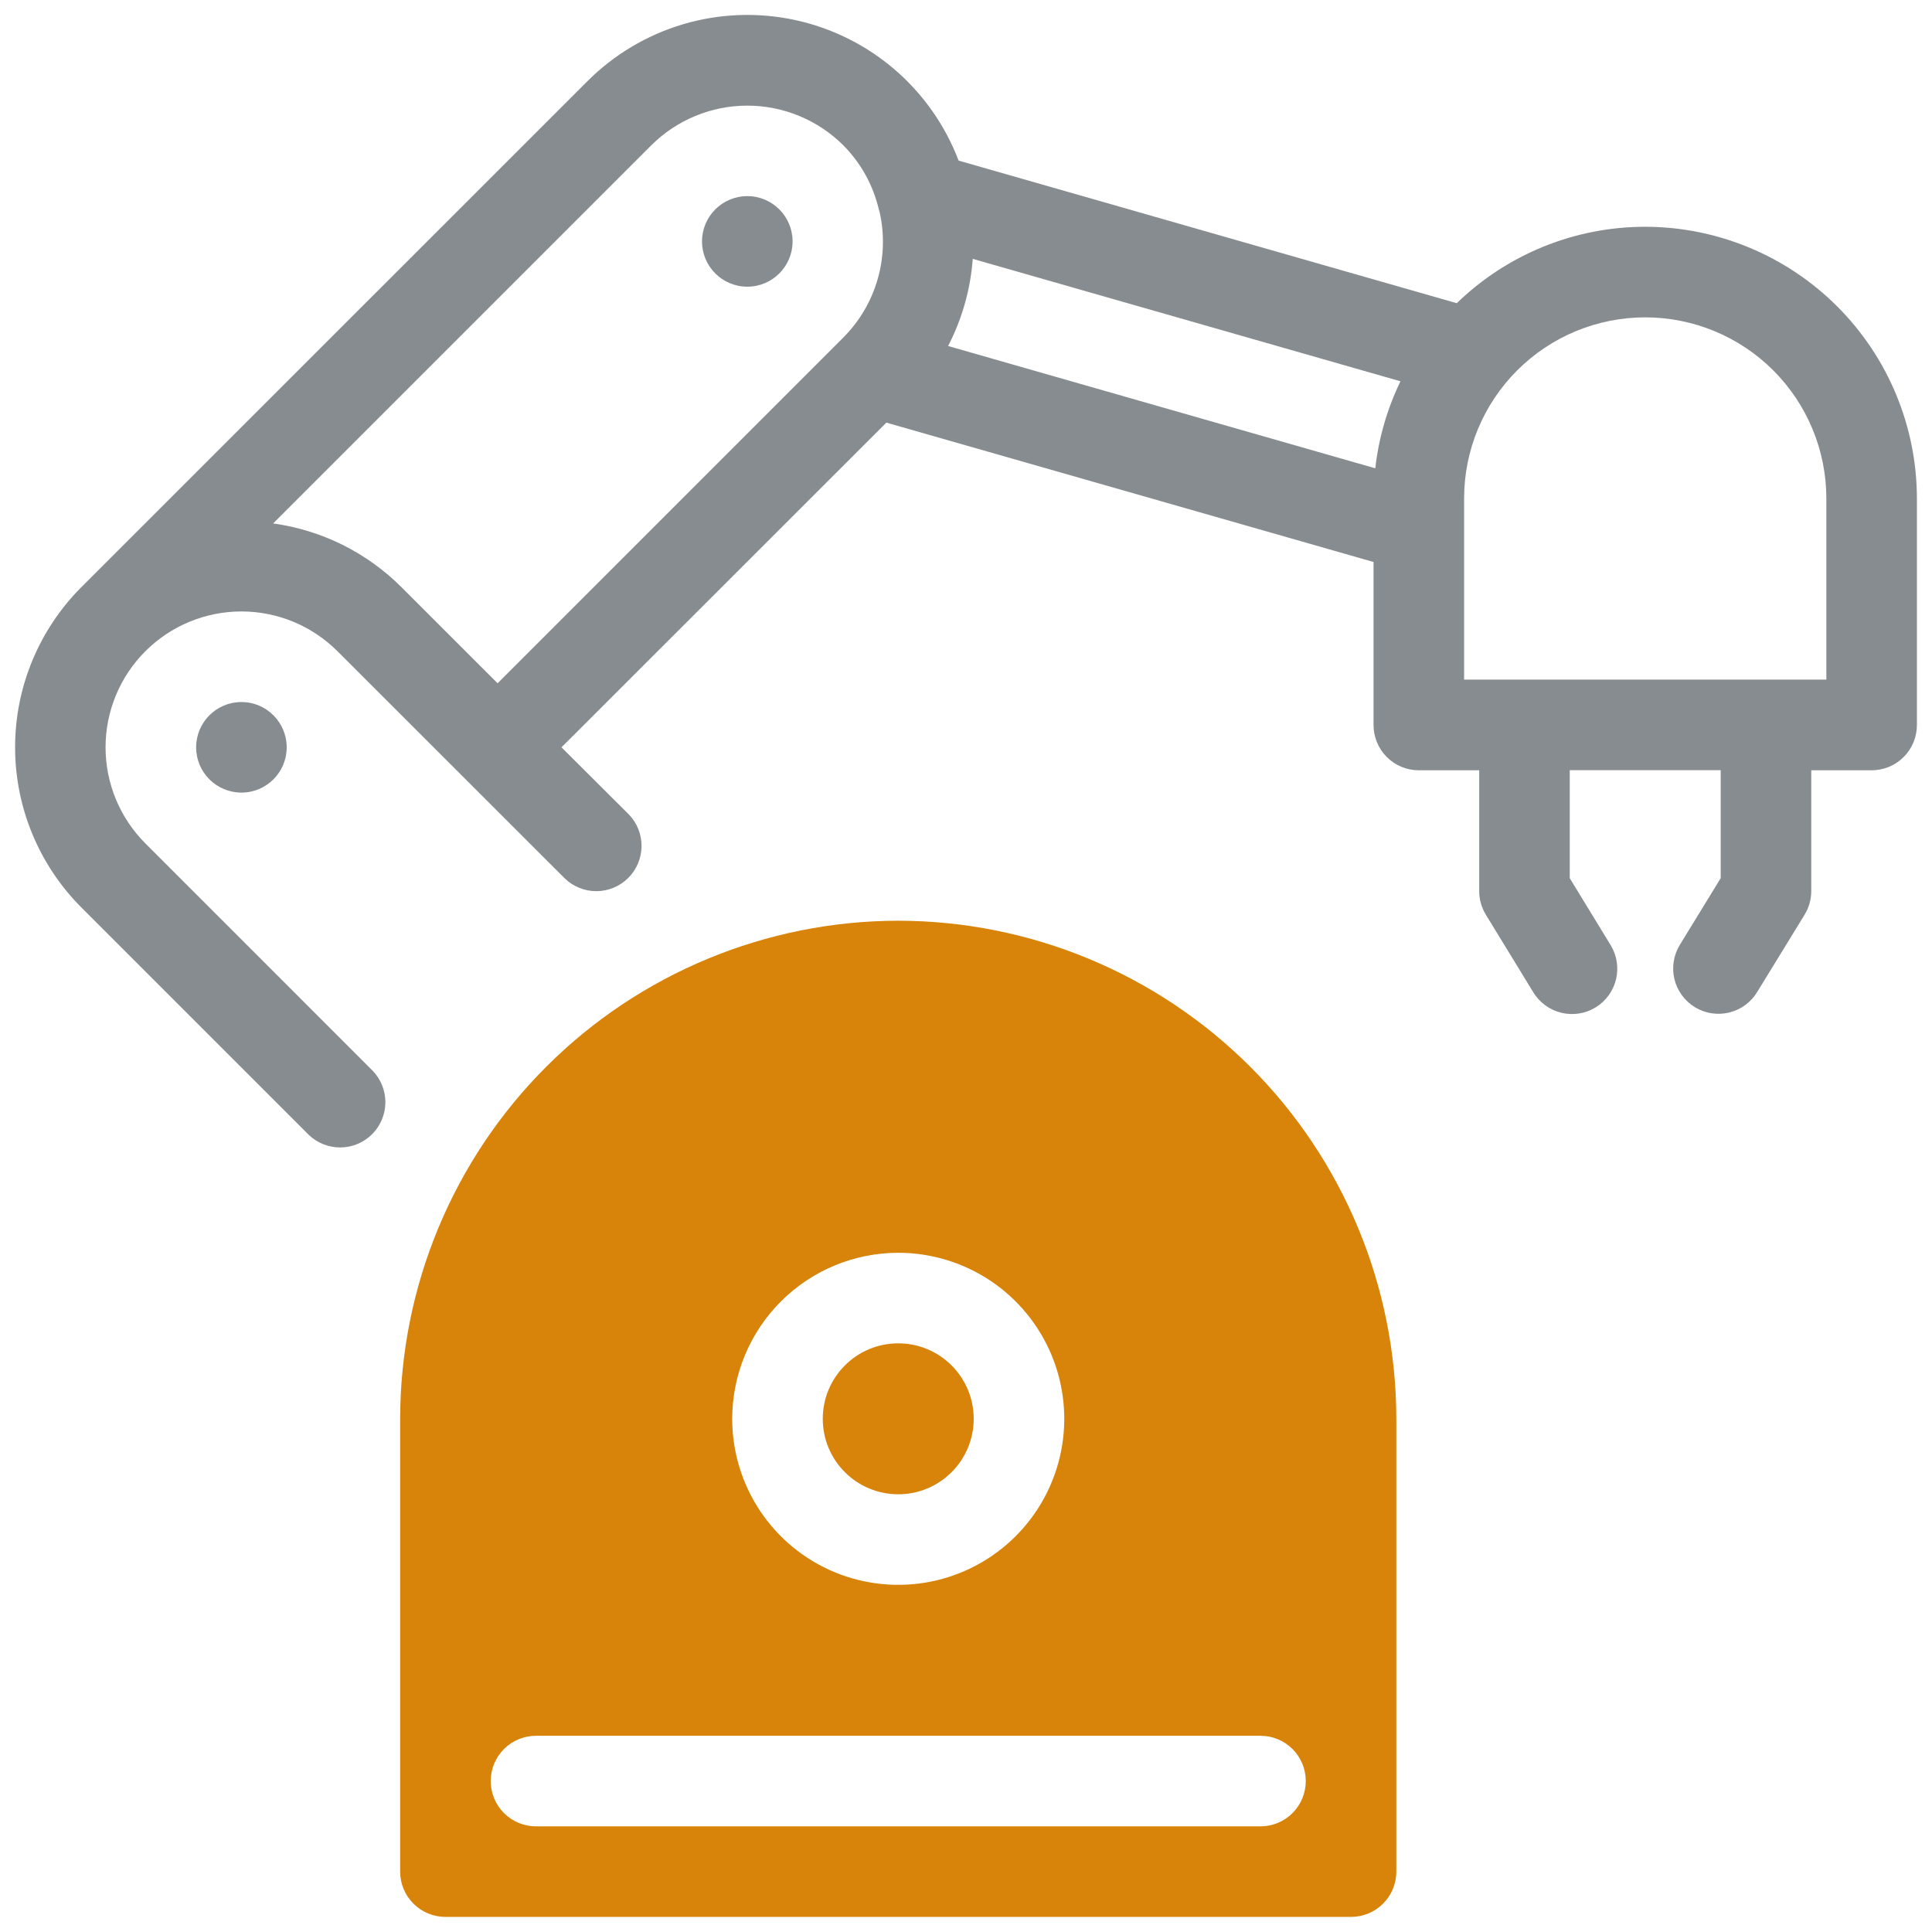
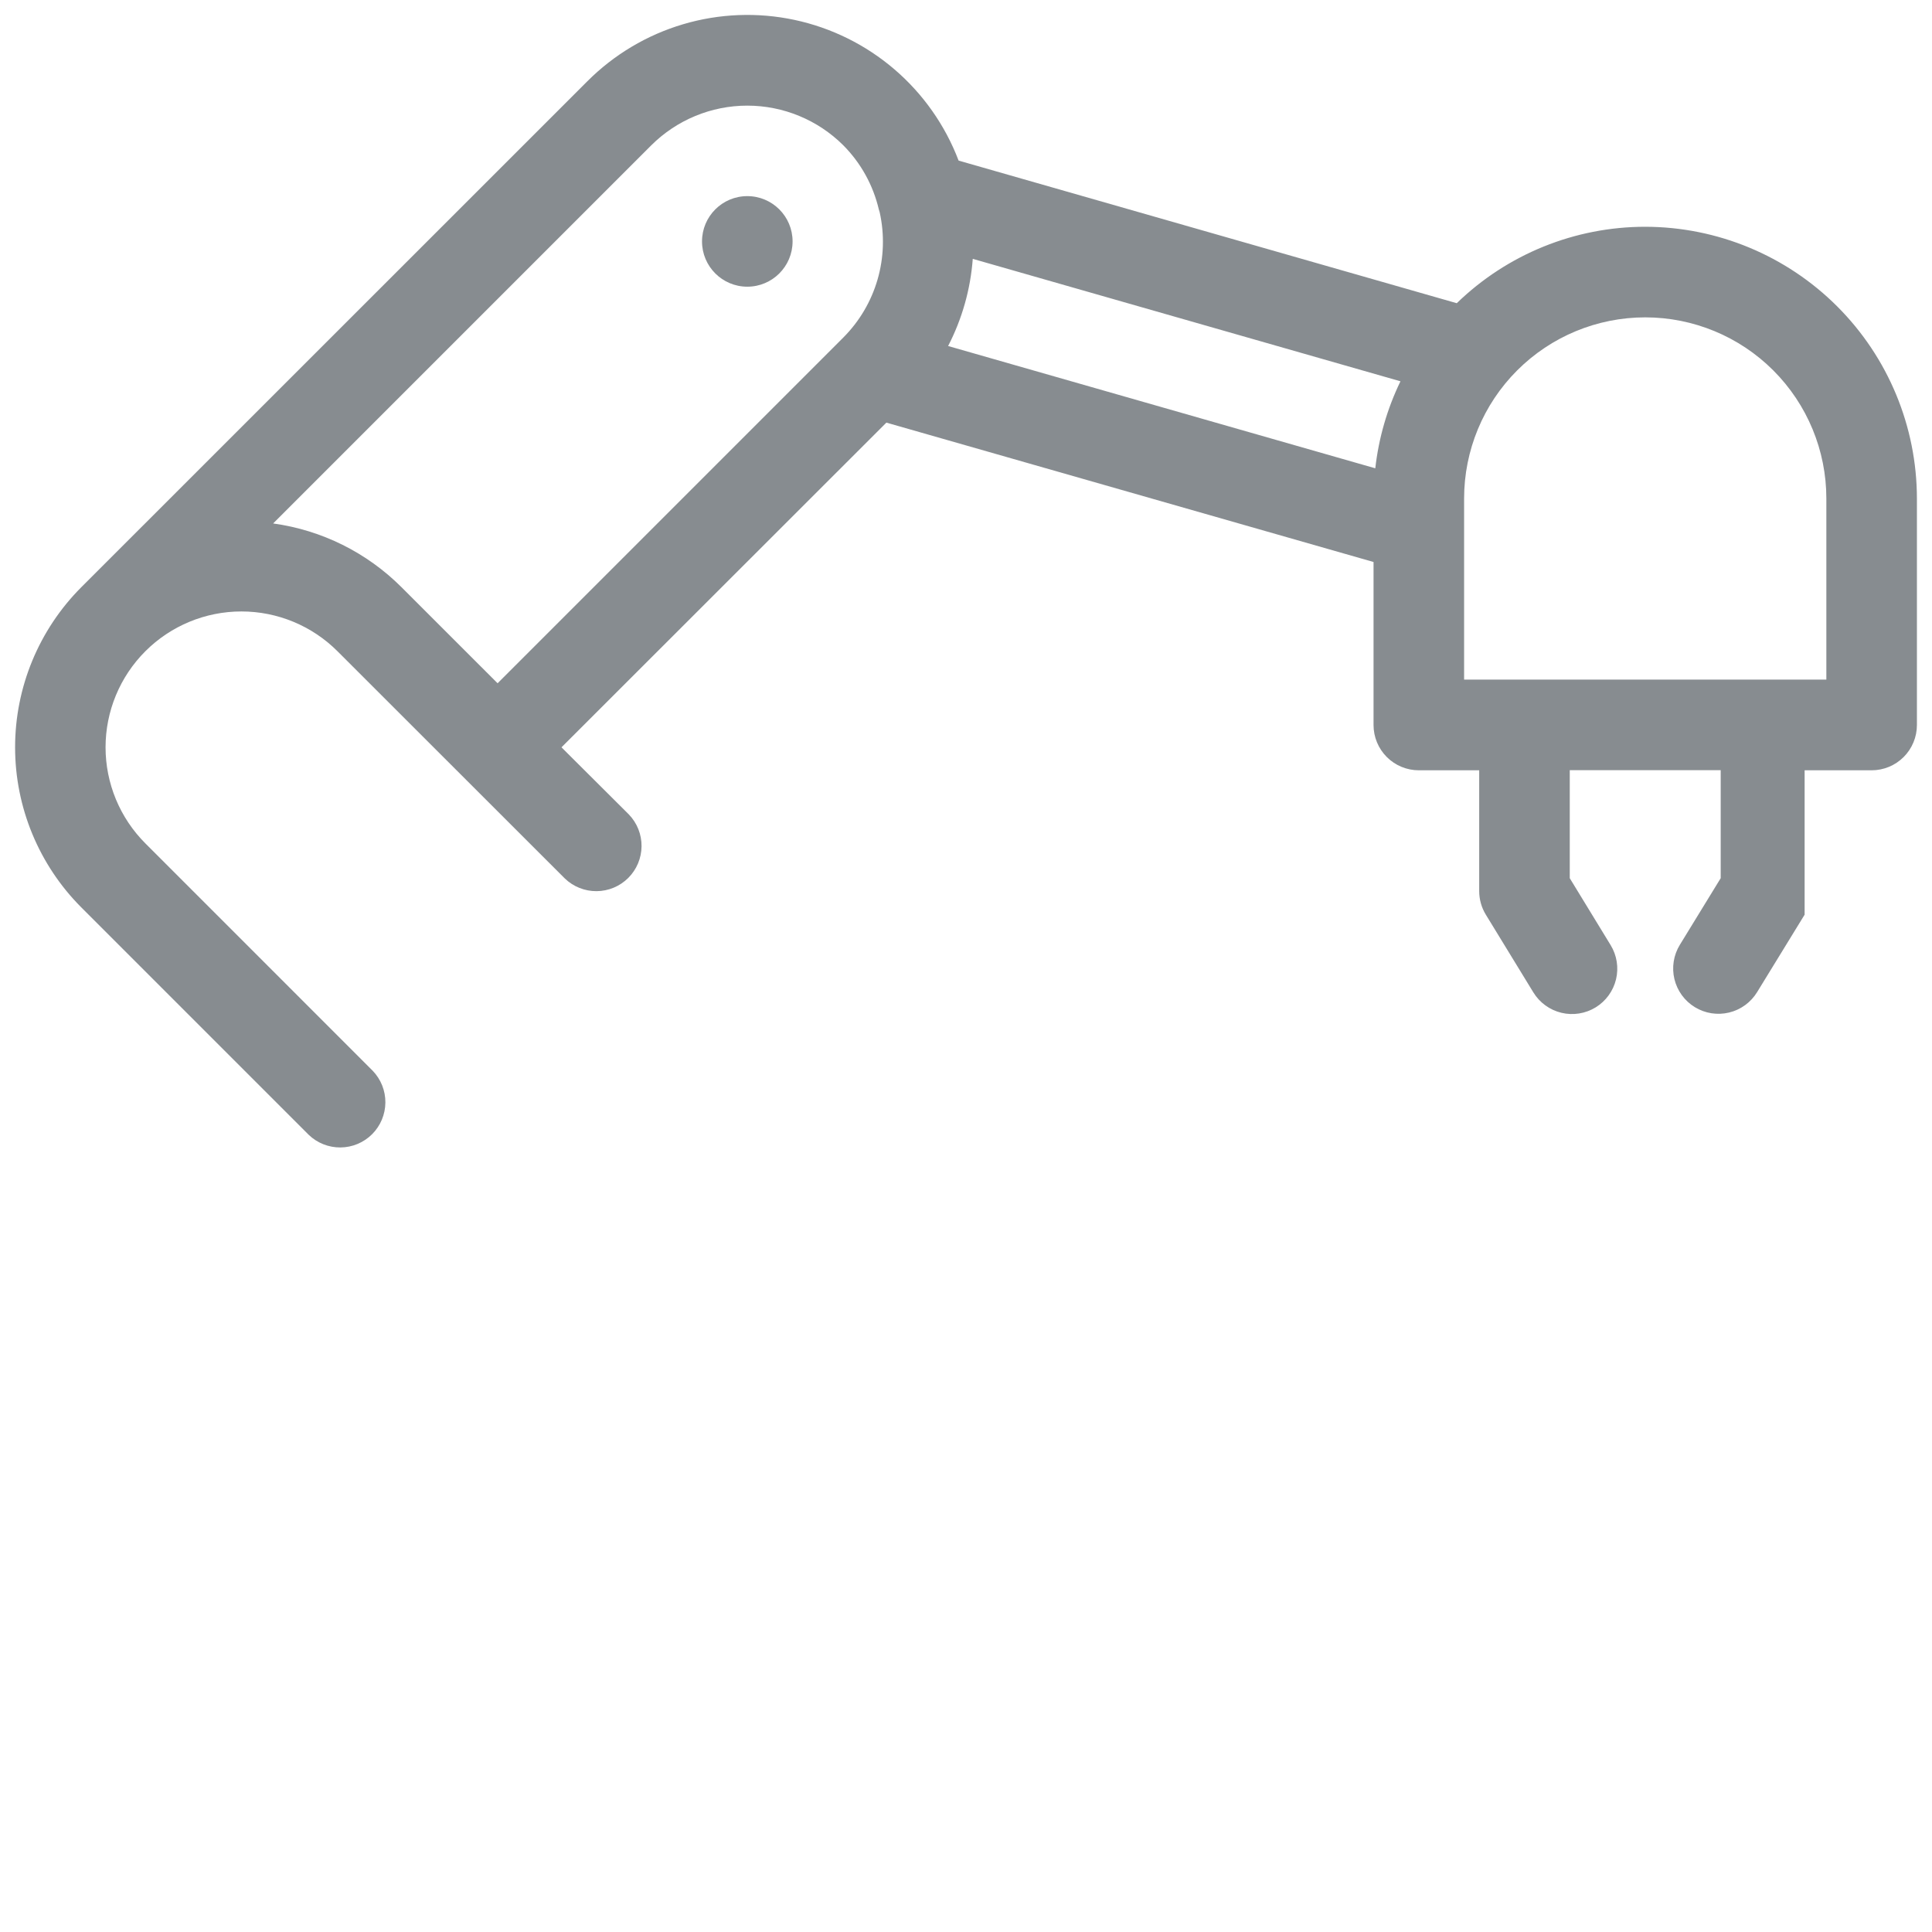
<svg xmlns="http://www.w3.org/2000/svg" width="192" height="192" viewBox="0 0 192 192" fill="none">
-   <path d="M23.992 78.768C26.477 78.768 28.492 76.753 28.492 74.268C28.492 71.783 26.477 69.768 23.992 69.768C21.507 69.768 19.492 71.783 19.492 74.268C19.492 76.753 21.507 78.768 23.992 78.768Z" fill="#878C90" />
  <path d="M74.266 28.491C76.751 28.491 78.766 26.476 78.766 23.991C78.766 21.506 76.751 19.491 74.266 19.491C71.78 19.491 69.766 21.506 69.766 23.991C69.766 26.476 71.78 28.491 74.266 28.491Z" fill="#878C90" />
-   <path d="M163.501 22.536C156.507 22.536 149.789 25.261 144.772 30.132L95.266 15.96C93.931 12.453 91.74 9.336 88.892 6.894C86.044 4.452 82.629 2.762 78.96 1.978C75.29 1.195 71.483 1.343 67.886 2.409C64.288 3.475 61.015 5.426 58.365 8.082L8.08 58.356C3.866 62.579 1.5 68.301 1.5 74.266C1.5 80.232 3.866 85.954 8.08 90.177L30.672 112.77C31.521 113.59 32.658 114.043 33.838 114.033C35.018 114.023 36.146 113.55 36.981 112.715C37.815 111.881 38.288 110.752 38.299 109.572C38.309 108.392 37.855 107.256 37.035 106.407L14.445 83.814C13.192 82.56 12.197 81.072 11.518 79.434C10.84 77.796 10.491 76.041 10.49 74.268C10.49 70.687 11.912 67.253 14.444 64.721C16.976 62.188 20.41 60.766 23.991 60.765C27.571 60.765 31.005 62.187 33.538 64.719L56.13 87.3C56.979 88.12 58.116 88.573 59.296 88.563C60.476 88.553 61.604 88.079 62.439 87.245C63.273 86.411 63.746 85.282 63.757 84.102C63.767 82.922 63.313 81.786 62.493 80.937L55.8 74.268L88.087 42L136.501 55.851V72.051C136.501 73.245 136.975 74.389 137.819 75.233C138.662 76.077 139.807 76.551 141.001 76.551H147.001V88.551C147 89.38 147.228 90.193 147.661 90.9L152.383 98.622C153.006 99.64 154.008 100.37 155.168 100.649C156.329 100.929 157.553 100.736 158.572 100.113C159.59 99.49 160.319 98.488 160.599 97.327C160.878 96.167 160.686 94.942 160.063 93.924L156.001 87.273V76.539H171.001V87.273L166.939 93.9C166.63 94.404 166.424 94.964 166.332 95.548C166.24 96.132 166.264 96.729 166.402 97.303C166.541 97.878 166.791 98.42 167.139 98.898C167.487 99.376 167.925 99.781 168.43 100.089C168.934 100.397 169.494 100.604 170.078 100.696C170.662 100.788 171.258 100.764 171.833 100.625C172.408 100.487 172.949 100.237 173.427 99.889C173.905 99.541 174.31 99.102 174.619 98.598L179.341 90.9C179.773 90.193 180.001 89.38 180.001 88.551V76.551H186.001C187.194 76.551 188.339 76.077 189.183 75.233C190.026 74.389 190.501 73.245 190.501 72.051V49.551C190.496 42.39 187.65 35.524 182.588 30.459C177.526 25.394 170.661 22.545 163.501 22.536ZM83.811 33.54L83.596 33.756L49.45 67.902L39.901 58.356C36.453 54.909 31.974 52.684 27.145 52.02L64.719 14.445C67.254 11.918 70.686 10.498 74.266 10.498C77.844 10.498 81.278 11.918 83.811 14.445C85.55 16.198 86.769 18.398 87.334 20.802C87.364 20.904 87.388 21.006 87.424 21.102C87.914 23.312 87.841 25.61 87.209 27.783C86.578 29.957 85.409 31.937 83.811 33.54ZM136.675 46.539L94.222 34.386C95.614 31.694 96.447 28.748 96.672 25.725L139.177 37.893C137.858 40.612 137.012 43.536 136.675 46.539ZM181.501 67.539H145.501V49.539C145.501 44.765 147.397 40.187 150.773 36.811C154.148 33.435 158.727 31.539 163.501 31.539C168.274 31.539 172.853 33.435 176.228 36.811C179.604 40.187 181.501 44.765 181.501 49.539V67.539Z" fill="#878C90" />
-   <path d="M89.266 148.5C93.408 148.5 96.766 145.142 96.766 141C96.766 136.858 93.408 133.5 89.266 133.5C85.124 133.5 81.766 136.858 81.766 141C81.766 145.142 85.124 148.5 89.266 148.5Z" fill="#D8840A" />
-   <path d="M89.266 91.5C76.142 91.515 63.56 96.735 54.281 106.015C45.001 115.295 39.781 127.876 39.766 141V186C39.766 187.193 40.24 188.338 41.084 189.182C41.928 190.026 43.072 190.5 44.266 190.5H134.266C135.459 190.5 136.604 190.026 137.448 189.182C138.292 188.338 138.766 187.193 138.766 186V141C138.751 127.876 133.531 115.295 124.251 106.015C114.971 96.735 102.389 91.515 89.266 91.5ZM89.266 124.5C92.529 124.5 95.719 125.468 98.433 127.281C101.146 129.094 103.261 131.671 104.51 134.686C105.758 137.701 106.085 141.018 105.449 144.219C104.812 147.42 103.24 150.36 100.933 152.667C98.625 154.975 95.685 156.546 92.485 157.183C89.284 157.82 85.966 157.493 82.951 156.244C79.936 154.995 77.359 152.88 75.546 150.167C73.733 147.454 72.766 144.263 72.766 141C72.77 136.625 74.51 132.431 77.604 129.338C80.697 126.245 84.891 124.505 89.266 124.5ZM125.266 181.5H53.266C52.072 181.5 50.928 181.026 50.084 180.182C49.24 179.338 48.766 178.193 48.766 177C48.766 175.807 49.24 174.662 50.084 173.818C50.928 172.974 52.072 172.5 53.266 172.5H125.266C126.459 172.5 127.604 172.974 128.448 173.818C129.292 174.662 129.766 175.807 129.766 177C129.766 178.193 129.292 179.338 128.448 180.182C127.604 181.026 126.459 181.5 125.266 181.5Z" fill="#D8840A" />
+   <path d="M163.501 22.536C156.507 22.536 149.789 25.261 144.772 30.132L95.266 15.96C93.931 12.453 91.74 9.336 88.892 6.894C86.044 4.452 82.629 2.762 78.96 1.978C75.29 1.195 71.483 1.343 67.886 2.409C64.288 3.475 61.015 5.426 58.365 8.082L8.08 58.356C3.866 62.579 1.5 68.301 1.5 74.266C1.5 80.232 3.866 85.954 8.08 90.177L30.672 112.77C31.521 113.59 32.658 114.043 33.838 114.033C35.018 114.023 36.146 113.55 36.981 112.715C37.815 111.881 38.288 110.752 38.299 109.572C38.309 108.392 37.855 107.256 37.035 106.407L14.445 83.814C13.192 82.56 12.197 81.072 11.518 79.434C10.84 77.796 10.491 76.041 10.49 74.268C10.49 70.687 11.912 67.253 14.444 64.721C16.976 62.188 20.41 60.766 23.991 60.765C27.571 60.765 31.005 62.187 33.538 64.719L56.13 87.3C56.979 88.12 58.116 88.573 59.296 88.563C60.476 88.553 61.604 88.079 62.439 87.245C63.273 86.411 63.746 85.282 63.757 84.102C63.767 82.922 63.313 81.786 62.493 80.937L55.8 74.268L88.087 42L136.501 55.851V72.051C136.501 73.245 136.975 74.389 137.819 75.233C138.662 76.077 139.807 76.551 141.001 76.551H147.001V88.551C147 89.38 147.228 90.193 147.661 90.9L152.383 98.622C153.006 99.64 154.008 100.37 155.168 100.649C156.329 100.929 157.553 100.736 158.572 100.113C159.59 99.49 160.319 98.488 160.599 97.327C160.878 96.167 160.686 94.942 160.063 93.924L156.001 87.273V76.539H171.001V87.273L166.939 93.9C166.63 94.404 166.424 94.964 166.332 95.548C166.24 96.132 166.264 96.729 166.402 97.303C166.541 97.878 166.791 98.42 167.139 98.898C167.487 99.376 167.925 99.781 168.43 100.089C168.934 100.397 169.494 100.604 170.078 100.696C170.662 100.788 171.258 100.764 171.833 100.625C172.408 100.487 172.949 100.237 173.427 99.889C173.905 99.541 174.31 99.102 174.619 98.598L179.341 90.9V76.551H186.001C187.194 76.551 188.339 76.077 189.183 75.233C190.026 74.389 190.501 73.245 190.501 72.051V49.551C190.496 42.39 187.65 35.524 182.588 30.459C177.526 25.394 170.661 22.545 163.501 22.536ZM83.811 33.54L83.596 33.756L49.45 67.902L39.901 58.356C36.453 54.909 31.974 52.684 27.145 52.02L64.719 14.445C67.254 11.918 70.686 10.498 74.266 10.498C77.844 10.498 81.278 11.918 83.811 14.445C85.55 16.198 86.769 18.398 87.334 20.802C87.364 20.904 87.388 21.006 87.424 21.102C87.914 23.312 87.841 25.61 87.209 27.783C86.578 29.957 85.409 31.937 83.811 33.54ZM136.675 46.539L94.222 34.386C95.614 31.694 96.447 28.748 96.672 25.725L139.177 37.893C137.858 40.612 137.012 43.536 136.675 46.539ZM181.501 67.539H145.501V49.539C145.501 44.765 147.397 40.187 150.773 36.811C154.148 33.435 158.727 31.539 163.501 31.539C168.274 31.539 172.853 33.435 176.228 36.811C179.604 40.187 181.501 44.765 181.501 49.539V67.539Z" fill="#878C90" />
</svg>